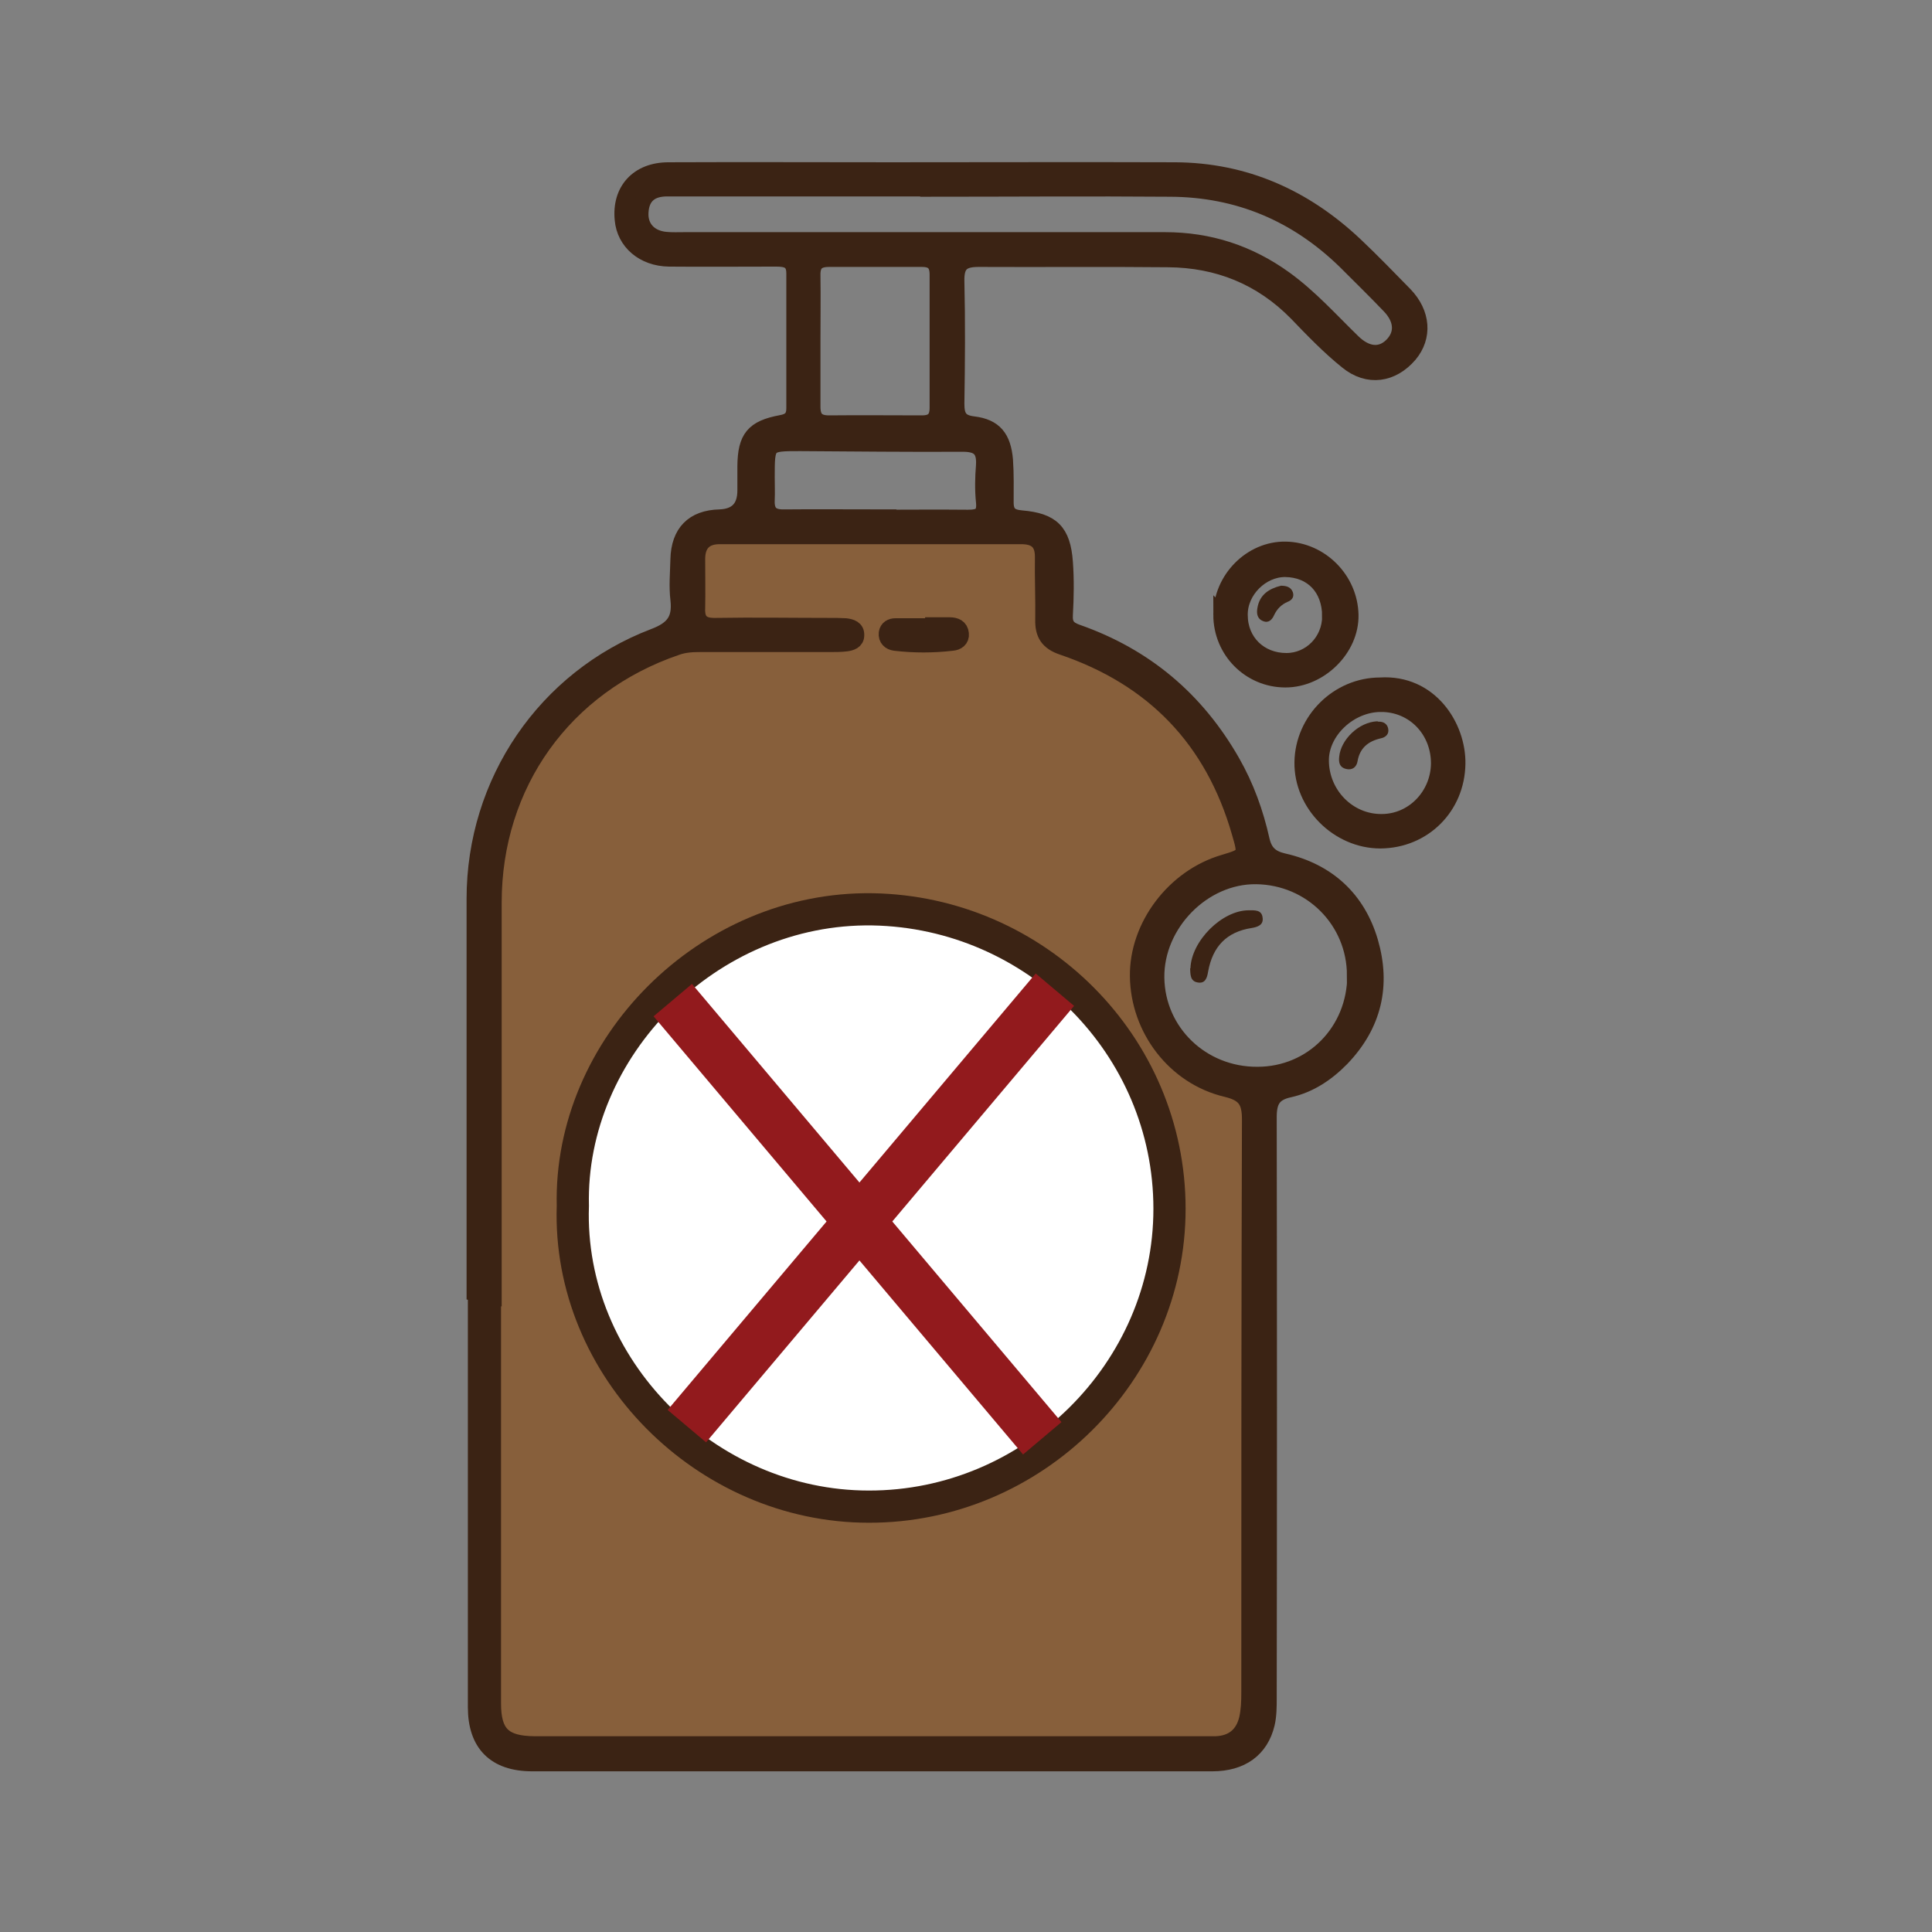
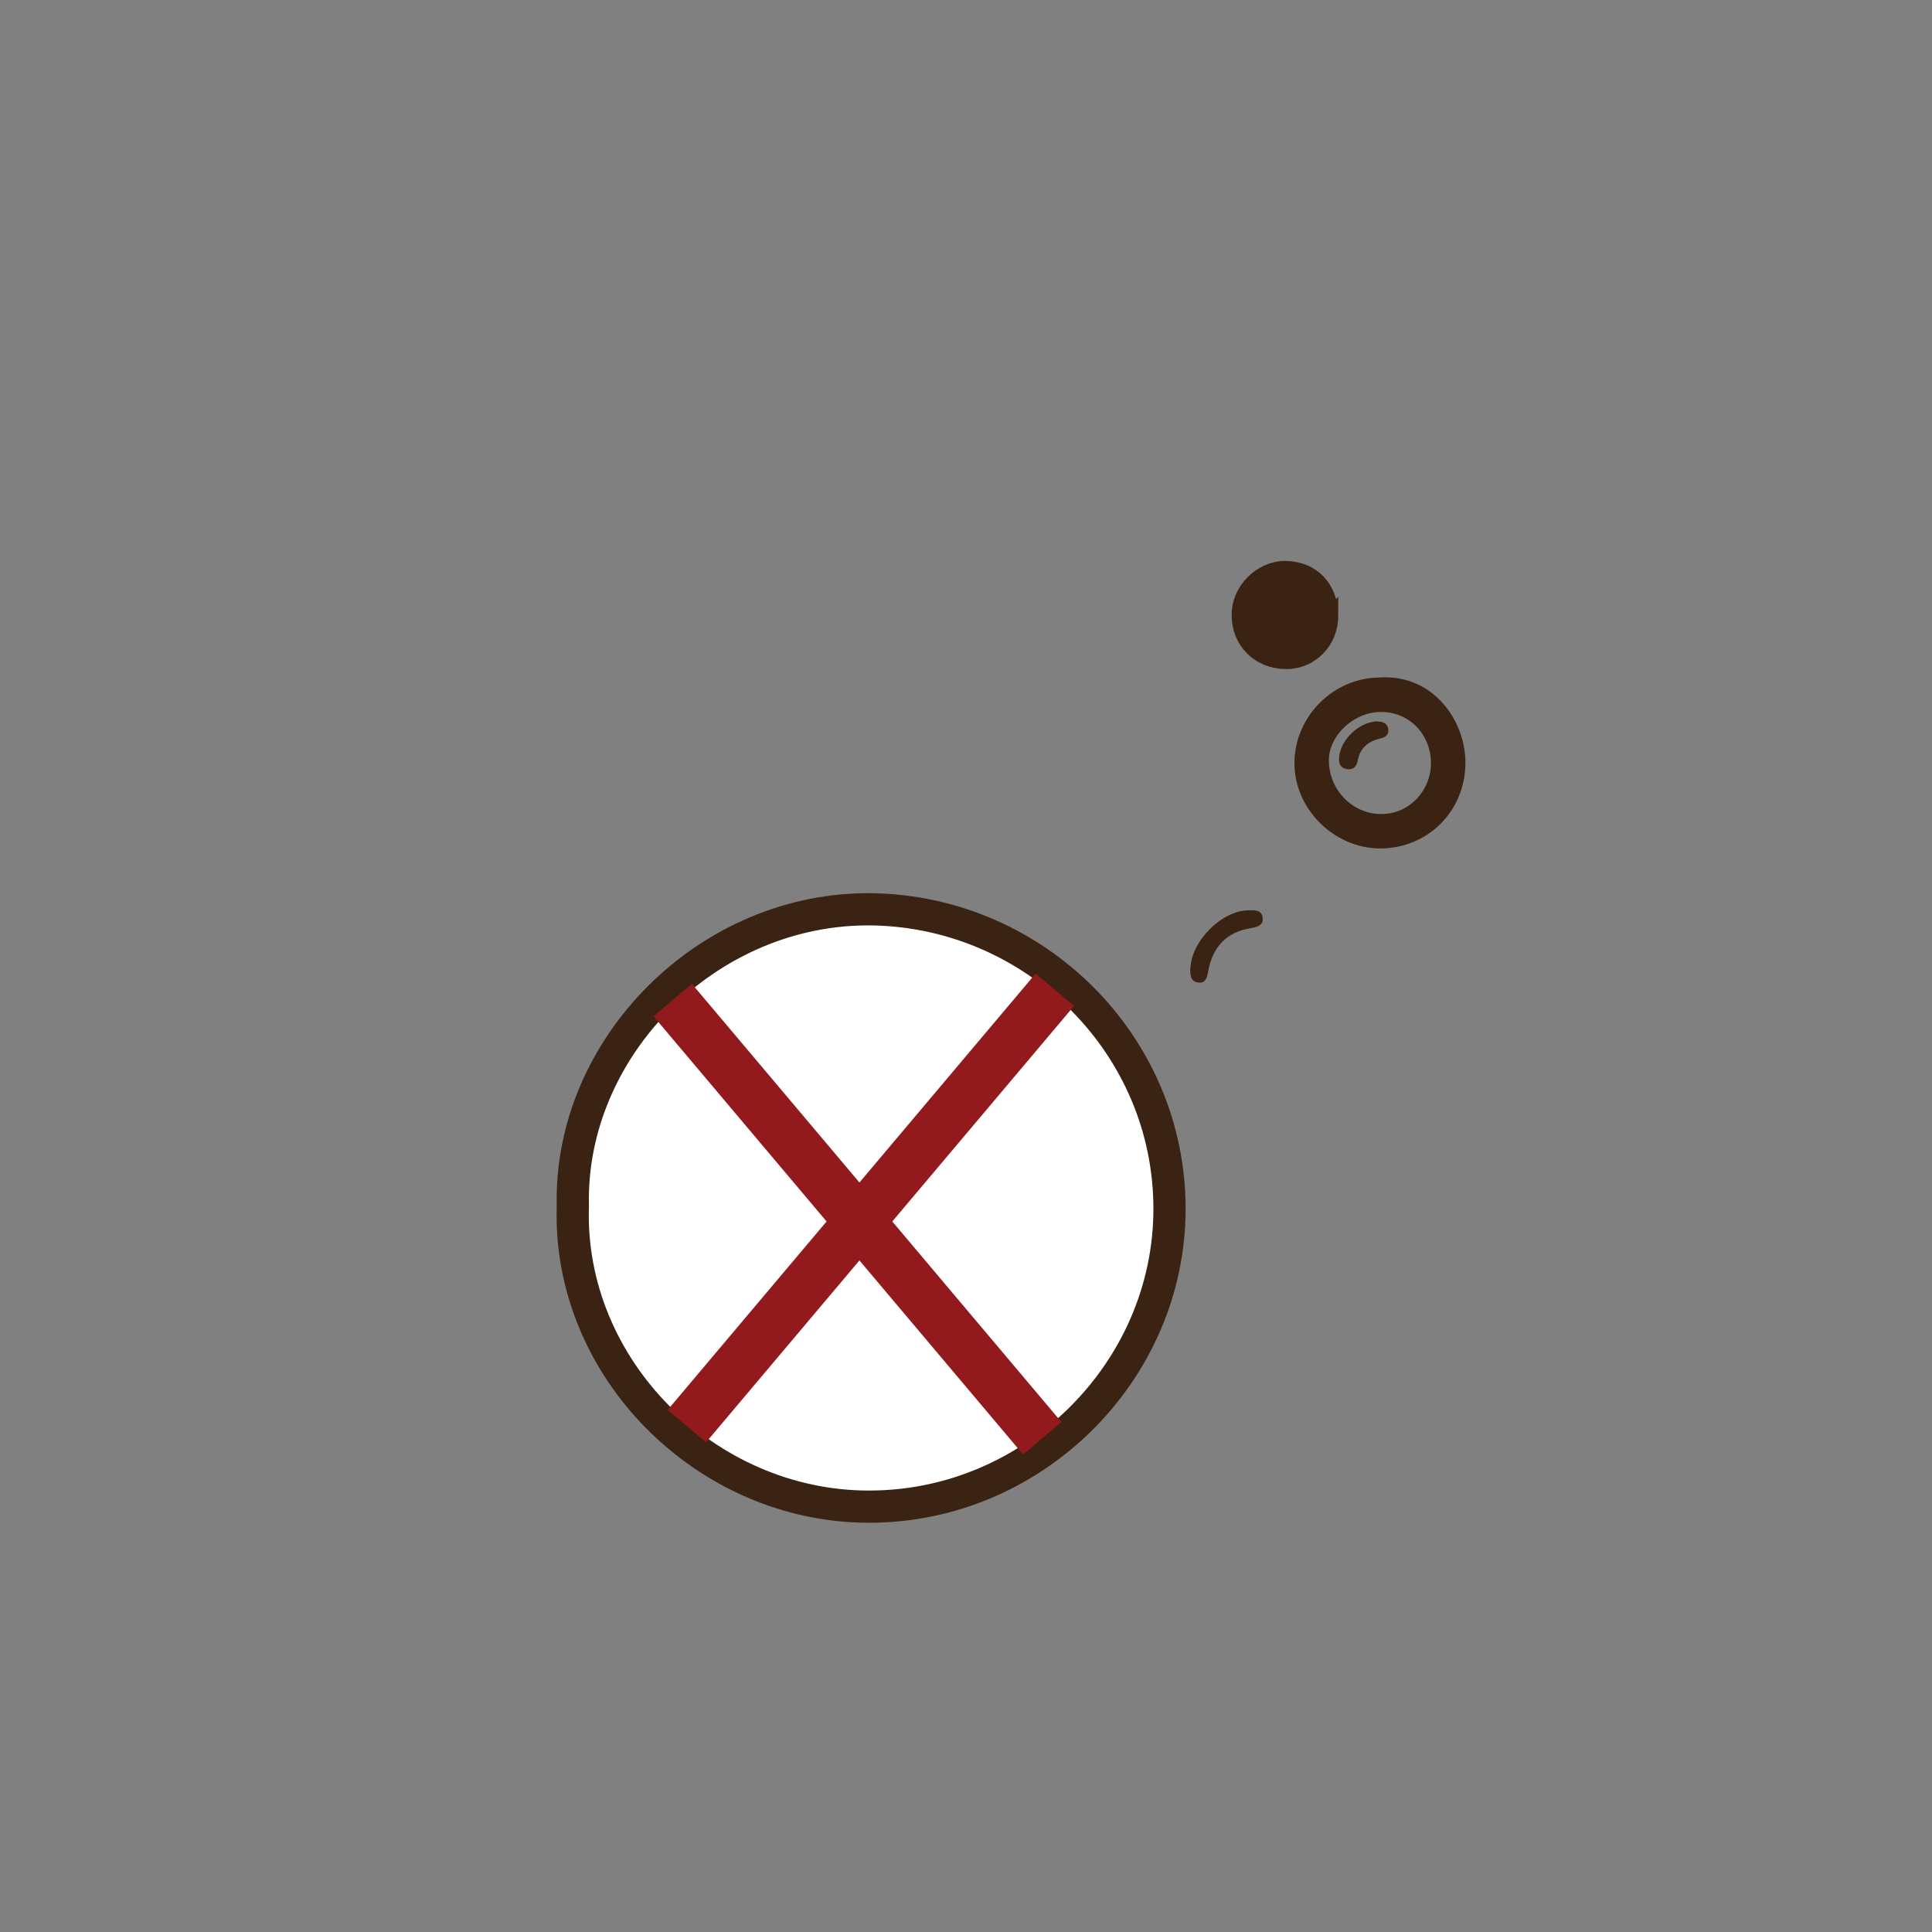
<svg xmlns="http://www.w3.org/2000/svg" id="Layer_1" viewBox="0 0 60 60">
  <rect x="0" y="0" width="60" height="60" fill="#808080" stroke="none" />
  <defs>
    <style>.cls-1{stroke-width:.5px;}.cls-1,.cls-2{fill:#3b2314;}.cls-1,.cls-3{stroke:#3b2314;stroke-miterlimit:10;}.cls-4{fill:#875f3b;}.cls-5{fill:#921a1d;}.cls-6{fill:none;}.cls-3{fill:#fff;}</style>
  </defs>
  <rect class="cls-6" width="60" height="60" />
-   <path class="cls-4" d="m15.28,40.17c0,.76,0,1.52,0,2.29,0,3.48,0,6.97,0,10.45,0,.94.33,1.26,1.28,1.27.05,0,.11,0,.16,0,6.86,0,13.72,0,20.57,0,.15,0,.29,0,.44,0,.52-.02.85-.29.97-.79.06-.26.07-.54.07-.81,0-5.93,0-11.86.02-17.8,0-.57-.15-.81-.73-.95-1.61-.38-2.73-1.87-2.75-3.5-.02-1.56,1.13-3.08,2.67-3.53.7-.21.7-.22.49-.94-.83-2.89-2.68-4.8-5.51-5.76-.44-.15-.6-.4-.59-.84.01-.65-.02-1.31-.01-1.96,0-.47-.24-.64-.68-.64-3.12,0-6.24,0-9.36,0-.47,0-.7.25-.7.71,0,.51.01,1.02,0,1.52-.02.43.17.57.58.56,1.18-.02,2.36,0,3.54,0,.16,0,.33,0,.49.01.17.02.34.07.33.28,0,.18-.16.23-.31.25-.16.02-.33.02-.49.02-1.34,0-2.68,0-4.03,0-.25,0-.5.01-.75.1-3.49,1.19-5.68,4.25-5.68,7.93,0,4.05,0,8.09,0,12.14Z" />
-   <path class="cls-1" d="m14.74,40.16c0-4.08,0-8.16,0-12.25,0-3.62,2.19-6.85,5.57-8.14.61-.23.83-.53.76-1.15-.05-.41-.01-.83,0-1.25.02-.83.46-1.28,1.28-1.3q.8-.03.8-.84c0-.25,0-.51,0-.76.01-.87.25-1.17,1.11-1.33.29-.05.41-.18.41-.46,0-1.4,0-2.79,0-4.19,0-.41-.25-.46-.57-.46-1.11,0-2.21.01-3.32,0-.8-.01-1.38-.52-1.44-1.21-.09-.9.47-1.53,1.42-1.53,2.3-.01,4.61,0,6.91,0,2.94,0,5.88-.01,8.82,0,2.17.01,4.02.84,5.59,2.32.53.5,1.03,1.02,1.54,1.54.56.58.61,1.31.15,1.86-.53.62-1.28.74-1.93.21-.56-.45-1.07-.98-1.57-1.5-1.1-1.12-2.45-1.66-4-1.67-1.96-.02-3.92,0-5.88-.01-.52,0-.7.17-.69.69.03,1.27.02,2.54,0,3.81,0,.39.1.59.53.64.65.08.92.41.98,1.11.03.43.02.87.02,1.31,0,.34.14.47.49.5.95.08,1.28.41,1.35,1.36.04.54.03,1.09,0,1.63-.02.31.09.45.38.55,2.11.74,3.7,2.08,4.81,4.02.44.77.73,1.58.92,2.43.09.39.29.57.68.66,1.37.31,2.3,1.17,2.69,2.5.39,1.34.12,2.57-.89,3.62-.46.47-.99.82-1.61.96-.52.11-.65.37-.65.87.01,6.01.01,12.01,0,18.02,0,.27,0,.55-.06.81-.19.8-.79,1.23-1.69,1.23-4.03,0-8.06,0-12.08,0-3.01,0-6.02,0-9.04,0-1.15,0-1.75-.6-1.75-1.74,0-4.28,0-8.56,0-12.85Zm.57,0c0,.76,0,1.52,0,2.29,0,3.48,0,6.97,0,10.45,0,.94.33,1.26,1.28,1.27.05,0,.11,0,.16,0,6.86,0,13.72,0,20.57,0,.15,0,.29,0,.44,0,.52-.02.85-.29.97-.79.06-.26.07-.54.07-.81,0-5.93,0-11.86.02-17.8,0-.57-.15-.81-.73-.95-1.61-.38-2.73-1.87-2.75-3.5-.02-1.56,1.13-3.08,2.67-3.53.7-.21.7-.22.49-.94-.83-2.89-2.68-4.8-5.51-5.76-.44-.15-.6-.4-.59-.84.01-.65-.02-1.31-.01-1.96,0-.47-.24-.64-.68-.64-3.12,0-6.24,0-9.36,0-.47,0-.7.25-.7.71,0,.51.01,1.02,0,1.52-.02.43.17.57.58.56,1.18-.02,2.36,0,3.54,0,.16,0,.33,0,.49.01.17.02.34.07.33.28,0,.18-.16.23-.31.25-.16.02-.33.02-.49.02-1.34,0-2.68,0-4.03,0-.25,0-.5.01-.75.1-3.49,1.19-5.68,4.25-5.68,7.93,0,4.05,0,8.09,0,12.14ZM28.83,5.85c-1.56,0-3.12,0-4.68,0-1.14,0-2.29,0-3.43,0-.49,0-.8.22-.83.74-.03.47.27.81.78.86.2.02.4.01.6.01,4.97,0,9.94,0,14.91,0,1.37,0,2.6.4,3.71,1.2.79.57,1.43,1.29,2.12,1.96.42.41.86.45,1.2.13.37-.35.36-.82-.05-1.25-.45-.47-.92-.93-1.38-1.39-1.51-1.47-3.32-2.24-5.44-2.25-2.5-.02-5.01,0-7.51,0Zm13.25,24.44c0-1.7-1.36-3.06-3.07-3.08-1.65-.02-3.12,1.48-3.1,3.15.02,1.69,1.41,3.03,3.14,3.02,1.71,0,3.04-1.36,3.04-3.09ZM25.23,10.56c0,.69,0,1.38,0,2.07,0,.37.15.52.52.52.96-.01,1.92,0,2.88,0,.34,0,.49-.14.49-.49,0-1.38,0-2.75,0-4.13,0-.35-.15-.49-.49-.49-.96,0-1.92,0-2.88,0-.37,0-.53.14-.52.52.01.67,0,1.34,0,2.01Zm2,5.52c.94,0,1.88-.01,2.83,0,.36,0,.54-.08.5-.49-.04-.38-.03-.76,0-1.14.03-.5-.17-.67-.66-.67-1.68.01-3.37-.01-5.05-.02-1.04,0-1.04,0-1.04,1.06,0,.24.01.47,0,.71-.02.4.16.55.55.54.96-.01,1.92,0,2.88,0Z" />
  <path class="cls-1" d="m42.86,21.29c1.55-.1,2.42,1.28,2.4,2.43-.02,1.34-1.05,2.37-2.39,2.38-1.31,0-2.44-1.13-2.42-2.43.02-1.3,1.11-2.38,2.41-2.38Zm.03.57c-.98,0-1.87.84-1.87,1.75,0,1.06.85,1.93,1.89,1.92.98,0,1.77-.82,1.78-1.82,0-1.04-.78-1.85-1.8-1.85Z" />
-   <path class="cls-1" d="m37.93,19.09c0-1.1.93-2.04,2-2.02,1.08.02,1.99.93,2.01,2.03.02,1.04-.95,2-2.02,2-1.1,0-1.99-.89-1.99-2.01Zm3.38.05c0-.87-.55-1.46-1.4-1.47-.74,0-1.42.67-1.41,1.43,0,.83.62,1.43,1.45,1.43.75,0,1.36-.62,1.36-1.39Z" />
+   <path class="cls-1" d="m37.93,19.09Zm3.38.05c0-.87-.55-1.46-1.4-1.47-.74,0-1.42.67-1.41,1.43,0,.83.62,1.43,1.45,1.43.75,0,1.36-.62,1.36-1.39Z" />
  <path class="cls-3" d="m17.79,37.45c-.12-4.91,4.19-9.29,9.31-9.21,5.06.09,9.22,4.21,9.22,9.3,0,5.06-4.24,9.26-9.34,9.25-5.05,0-9.36-4.3-9.19-9.34Z" />
  <rect class="cls-5" x="25.85" y="28.97" width="1.56" height="17.8" transform="translate(-18.14 26.08) rotate(-40.14)" />
  <rect class="cls-5" x="26.27" y="28.65" width="1.56" height="17.73" transform="translate(23.54 83.63) rotate(-139.86)" />
-   <path class="cls-1" d="m28.73,19.42c.25,0,.5,0,.76,0,.18,0,.33.06.35.26.02.18-.12.27-.27.28-.59.07-1.19.07-1.78,0-.15-.02-.27-.12-.25-.3.02-.15.14-.21.27-.21.31,0,.61,0,.92,0v-.04Z" />
  <path class="cls-2" d="m36.97,30.07c.03-.85.98-1.8,1.81-1.8.18,0,.4-.02.43.22.04.24-.16.3-.34.33-.78.12-1.21.58-1.35,1.35-.03.18-.08.39-.33.34-.23-.04-.22-.25-.23-.43Z" />
  <path class="cls-2" d="m42.79,22.41c.1,0,.27.01.32.21.04.18-.08.28-.23.31-.39.09-.65.3-.72.71-.03.18-.16.29-.36.24-.2-.05-.23-.2-.21-.38.05-.53.61-1.08,1.19-1.1Z" />
-   <path class="cls-2" d="m39.78,18.19c.17,0,.31.04.37.2.05.15-.03.25-.16.3-.19.08-.33.22-.42.41-.06.14-.17.26-.34.19-.19-.07-.21-.24-.18-.41.07-.42.37-.6.73-.69Z" />
</svg>